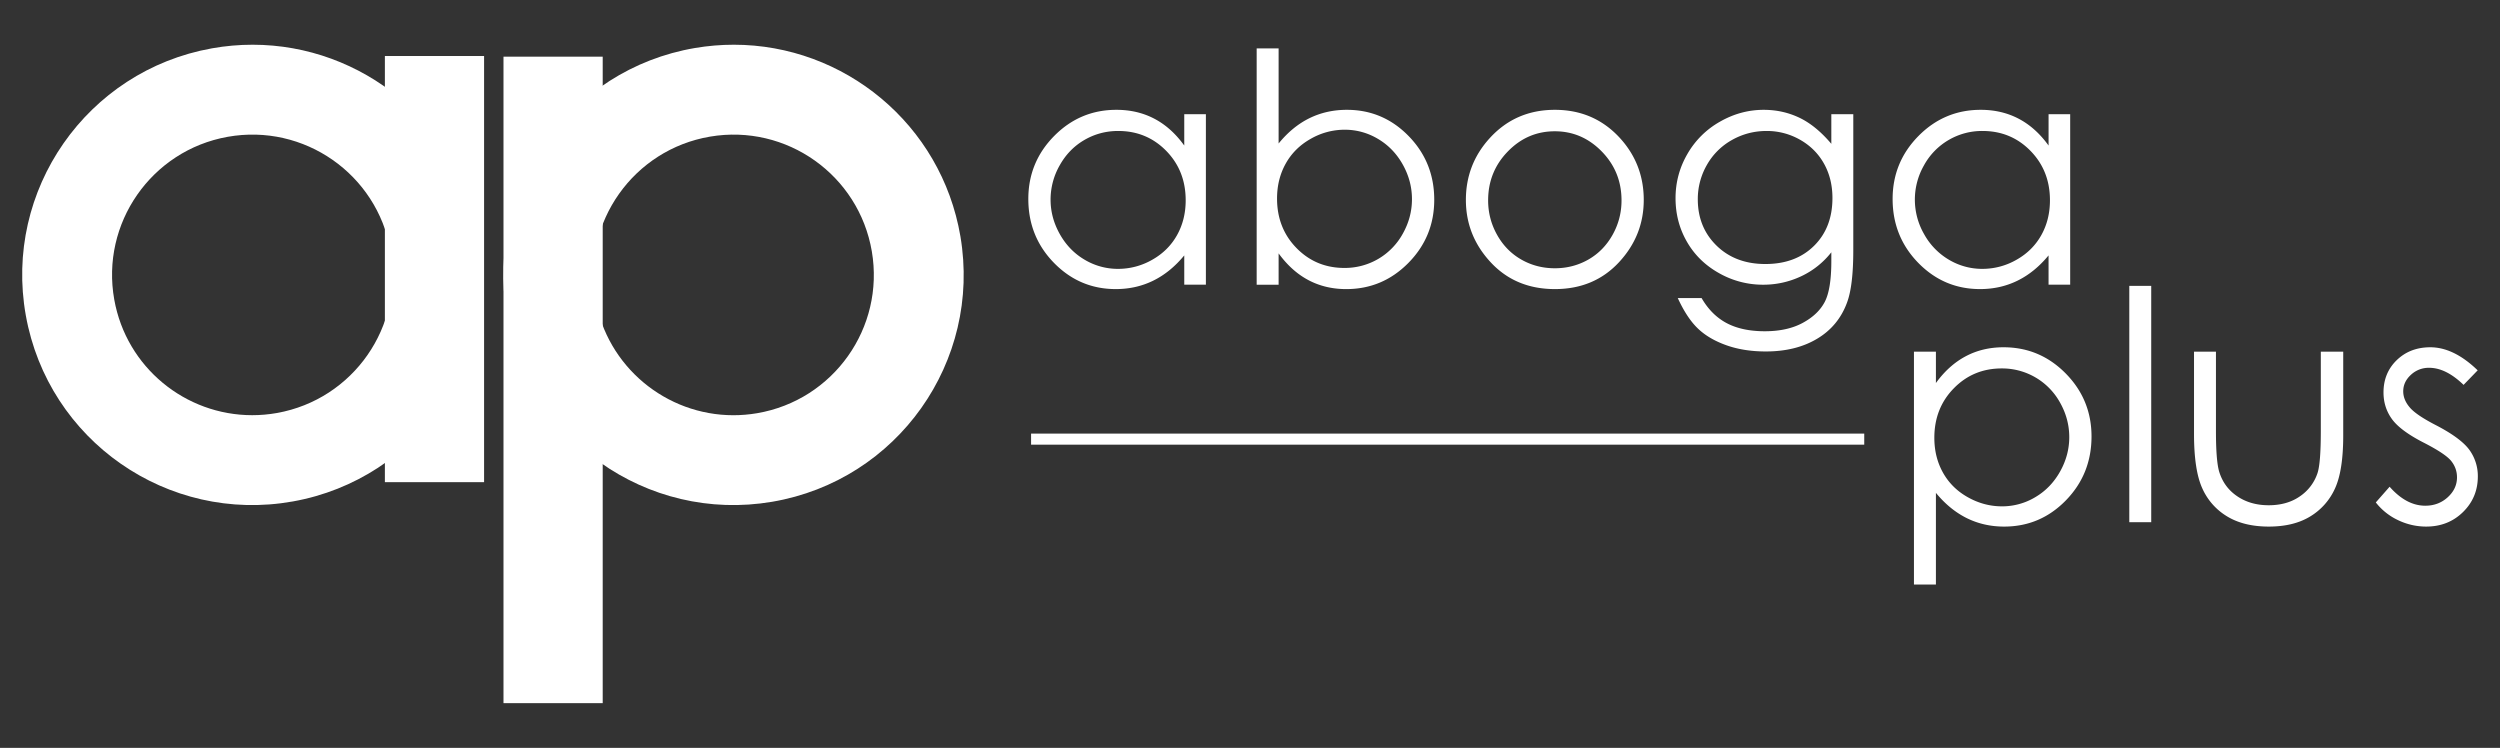
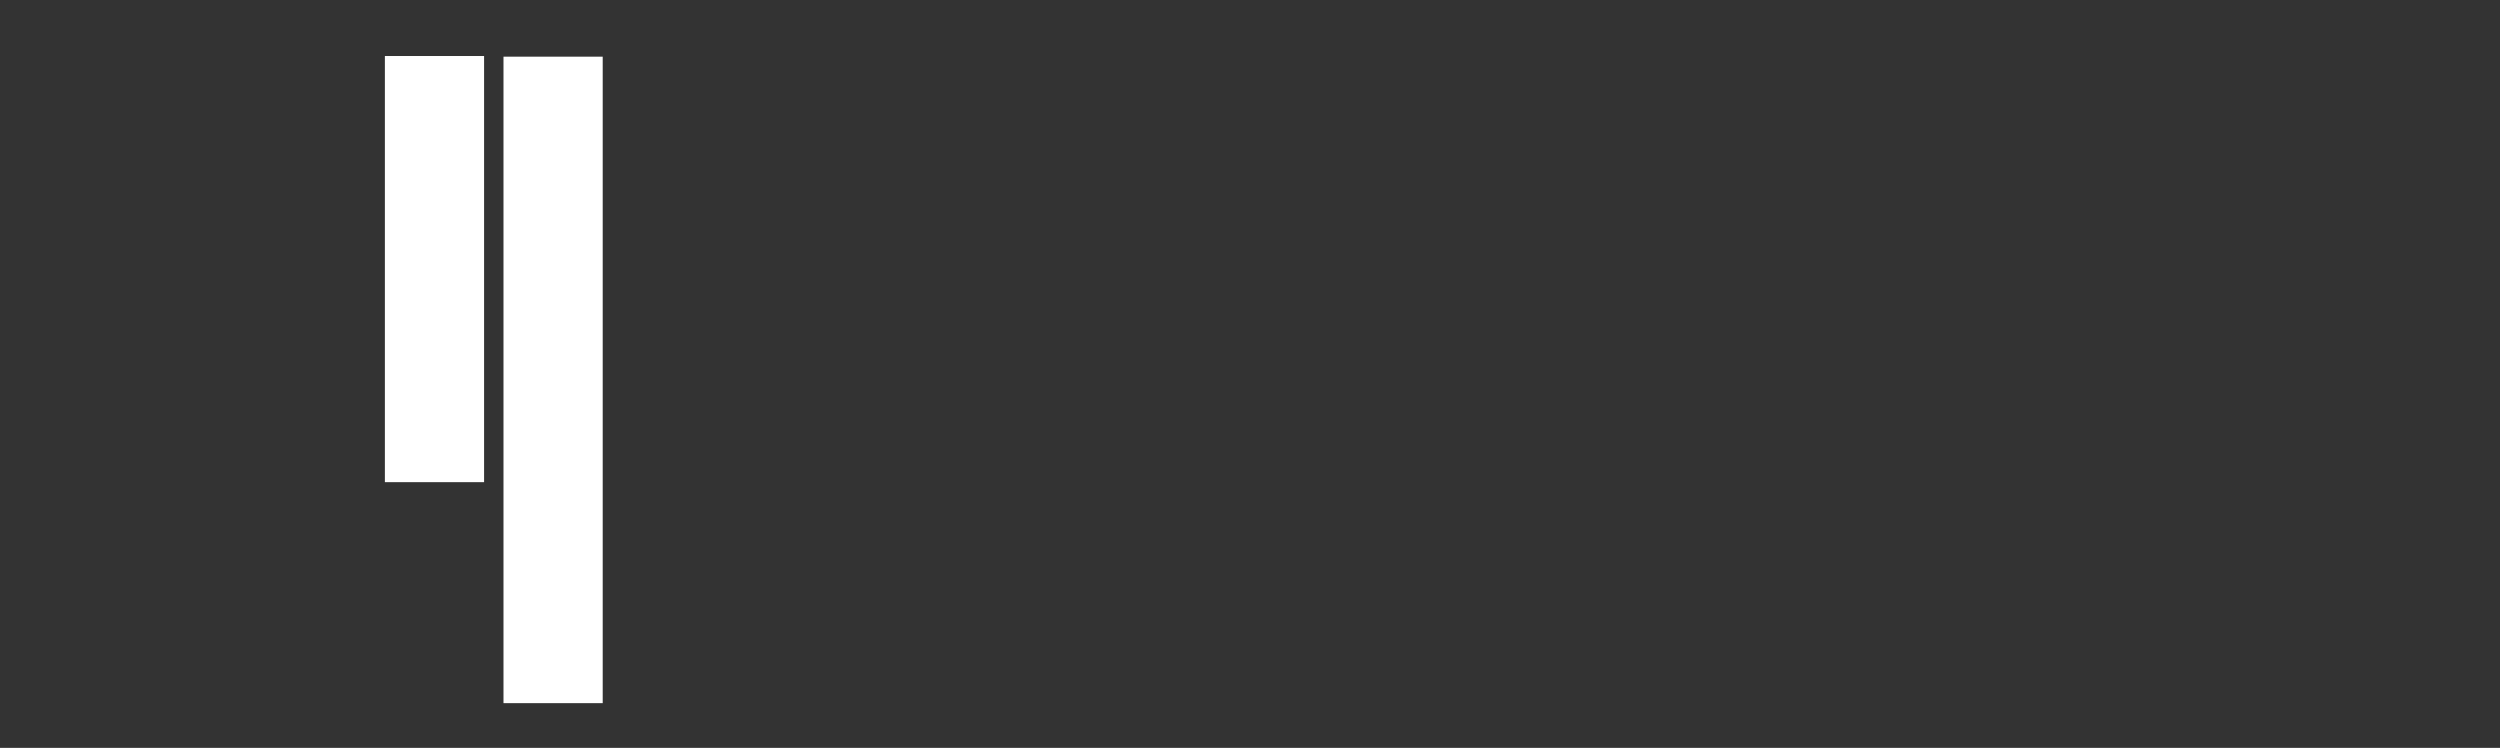
<svg xmlns="http://www.w3.org/2000/svg" xmlns:xlink="http://www.w3.org/1999/xlink" width="234" height="70" viewBox="8.098 4.563 234 70">
  <rect x="8.098" y="4.563" width="234" height="70" fill="#333333" stroke="none" />
  <defs>
-     <path id="a" d="M18.793 32.605c-1.277-7.138 3.476-13.959 10.612-15.236 7.14-1.275 13.961 3.478 15.238 10.616 1.277 7.137-3.476 13.956-10.617 15.234-.781.139-1.558.205-2.323.205-6.241 0-11.774-4.46-12.91-10.819m9.135-23.517C16.217 11.183 8.419 22.374 10.514 34.084c2.091 11.709 13.283 19.507 24.991 17.415 11.712-2.091 19.51-13.283 17.42-24.993C51.06 16.076 41.977 8.749 31.741 8.749c-1.258 0-2.532.11-3.813.339" />
-   </defs>
+     </defs>
  <clipPath id="b">
    <use xlink:href="#a" overflow="visible" />
  </clipPath>
-   <path clip-path="url(#b)" fill="#ffffff" d="M10.125 62.339L0 10.39 53.309 0l10.125 51.949z" />
  <defs>
-     <path id="d" d="M63.814 32.497c-1.218-7.148 3.591-13.928 10.741-15.146 7.151-1.216 13.929 3.591 15.146 10.74 1.217 7.15-3.589 13.93-10.741 15.149-.745.126-1.487.188-2.216.188-6.286 0-11.84-4.529-12.93-10.931m9.331-23.44C61.417 11.054 53.527 22.183 55.52 33.909c1.998 11.727 13.123 19.617 24.85 17.62 11.732-1.993 19.616-13.118 17.622-24.848-1.788-10.505-10.9-17.932-21.208-17.932-1.2 0-2.416.1-3.639.308" />
-   </defs>
+     </defs>
  <clipPath id="e">
    <use xlink:href="#d" overflow="visible" />
  </clipPath>
-   <path clip-path="url(#e)" fill="#ffffff" d="M98.427.383l9.621 51.639-52.963 9.869-9.62-51.64z" />
  <path fill="#ffffff" d="M44.123 9.806h9.285v39.887h-9.285zM55.225 9.867h9.286v60.511h-9.286z" />
-   <path fill="#ffffff" d="M120.969 15.251v15.96h-2.024v-2.742c-.861 1.046-1.827 1.833-2.897 2.36-1.071.528-2.243.792-3.513.792-2.259 0-4.188-.819-5.787-2.456-1.599-1.639-2.399-3.631-2.399-5.978 0-2.297.807-4.263 2.42-5.897 1.615-1.632 3.554-2.448 5.824-2.448 1.31 0 2.495.277 3.557.835 1.061.558 1.992 1.394 2.794 2.509v-2.935h2.025zm-8.207 1.571c-1.142 0-2.197.28-3.165.842-.967.562-1.736 1.35-2.307 2.367a6.464 6.464 0 0 0-.858 3.222c0 1.124.289 2.199.865 3.224.577 1.026 1.351 1.824 2.323 2.396a6.07 6.07 0 0 0 3.128.856 6.408 6.408 0 0 0 3.194-.85c1.006-.567 1.78-1.333 2.322-2.3.543-.968.814-2.057.814-3.268 0-1.845-.609-3.389-1.824-4.63-1.218-1.239-2.715-1.859-4.492-1.859zM125.722 31.211V9.09h2.054v8.904c.859-1.055 1.821-1.845 2.886-2.368 1.065-.523 2.232-.784 3.503-.784 2.256 0 4.184.819 5.781 2.456 1.598 1.639 2.397 3.625 2.397 5.963 0 2.308-.808 4.277-2.42 5.911s-3.551 2.45-5.817 2.45c-1.299 0-2.477-.279-3.531-.835-1.055-.557-1.987-1.394-2.799-2.508v2.933h-2.054zm8.214-1.569a6.18 6.18 0 0 0 5.467-3.213c.57-1.016.855-2.092.855-3.226s-.287-2.215-.863-3.242c-.575-1.026-1.349-1.826-2.319-2.398a6.018 6.018 0 0 0-3.11-.858 6.37 6.37 0 0 0-3.196.858c-1.011.572-1.786 1.342-2.327 2.31-.542.969-.813 2.059-.813 3.272 0 1.848.607 3.394 1.821 4.635 1.214 1.241 2.709 1.862 4.485 1.862zM153.636 14.842c2.458 0 4.496.89 6.113 2.668 1.47 1.624 2.204 3.545 2.204 5.766 0 2.229-.776 4.178-2.329 5.845-1.554 1.667-3.55 2.5-5.988 2.5-2.448 0-4.45-.833-6.002-2.5-1.553-1.667-2.329-3.616-2.329-5.845 0-2.21.734-4.127 2.203-5.751 1.617-1.79 3.659-2.683 6.128-2.683zm-.007 2.009c-1.708 0-3.175.629-4.401 1.892-1.227 1.261-1.841 2.788-1.841 4.577 0 1.154.28 2.229.84 3.227.559.998 1.315 1.768 2.268 2.311.95.543 1.997.814 3.135.814s2.183-.271 3.136-.814c.951-.543 1.707-1.313 2.267-2.311.56-.997.84-2.073.84-3.227 0-1.79-.617-3.316-1.848-4.577-1.234-1.263-2.699-1.892-4.396-1.892zM179.512 15.251h2.054V27.97c0 2.239-.196 3.877-.587 4.915-.538 1.466-1.472 2.595-2.803 3.387-1.329.794-2.928 1.188-4.795 1.188-1.369 0-2.6-.192-3.689-.58-1.09-.387-1.979-.907-2.662-1.56-.686-.652-1.316-1.605-1.894-2.861h2.23c.607 1.055 1.39 1.839 2.349 2.348.96.508 2.15.761 3.569.761 1.4 0 2.584-.26 3.547-.782.965-.521 1.651-1.176 2.064-1.965.411-.79.616-2.064.616-3.824v-.821a7.761 7.761 0 0 1-2.834 2.251 8.275 8.275 0 0 1-3.554.785 8.289 8.289 0 0 1-4.14-1.093c-1.294-.728-2.291-1.708-2.996-2.941-.706-1.231-1.058-2.585-1.058-4.063s.366-2.853 1.103-4.129a8.076 8.076 0 0 1 3.046-3.029c1.296-.743 2.665-1.114 4.104-1.114 1.193 0 2.308.247 3.341.74 1.032.494 2.028 1.308 2.987 2.442v-2.774zm-6.058 1.571c-1.164 0-2.244.28-3.243.843a6.124 6.124 0 0 0-2.347 2.333 6.39 6.39 0 0 0-.852 3.219c0 1.75.588 3.197 1.762 4.342 1.173 1.143 2.694 1.716 4.562 1.716 1.888 0 3.406-.567 4.555-1.702 1.148-1.134 1.724-2.625 1.724-4.474 0-1.204-.264-2.276-.792-3.22s-1.275-1.689-2.244-2.238a6.264 6.264 0 0 0-3.125-.819zM201.867 15.251v15.96h-2.024v-2.742c-.86 1.046-1.827 1.833-2.897 2.36-1.071.528-2.242.792-3.513.792-2.259 0-4.188-.819-5.787-2.456-1.598-1.639-2.399-3.631-2.399-5.978 0-2.297.808-4.263 2.421-5.897 1.614-1.632 3.555-2.448 5.825-2.448 1.31 0 2.494.277 3.556.835 1.062.558 1.992 1.394 2.795 2.509v-2.935h2.023zm-8.208 1.571a6.18 6.18 0 0 0-3.164.842 6.172 6.172 0 0 0-2.308 2.367 6.463 6.463 0 0 0 .007 6.446 6.3 6.3 0 0 0 2.322 2.396 6.07 6.07 0 0 0 3.128.856 6.405 6.405 0 0 0 3.194-.85c1.007-.567 1.78-1.333 2.322-2.3.543-.968.813-2.057.813-3.268 0-1.845-.608-3.389-1.824-4.63-1.215-1.239-2.711-1.859-4.49-1.859zM187.244 37.479h2.055v2.934c.81-1.114 1.743-1.952 2.798-2.508 1.056-.559 2.232-.838 3.532-.838 2.266 0 4.206.817 5.817 2.45 1.611 1.634 2.418 3.601 2.418 5.898 0 2.344-.799 4.339-2.396 5.978-1.597 1.638-3.523 2.458-5.78 2.458-1.27 0-2.438-.266-3.503-.793-1.064-.53-2.026-1.316-2.886-2.363v8.581h-2.055V37.479zm8.215 1.569c-1.775 0-3.271.621-4.485 1.863-1.215 1.24-1.821 2.783-1.821 4.629 0 1.213.27 2.301.811 3.267.542.967 1.317 1.735 2.328 2.3 1.01.567 2.076.85 3.198.85a6.027 6.027 0 0 0 3.107-.857c.972-.571 1.744-1.368 2.321-2.395.575-1.025.863-2.099.863-3.222 0-1.134-.286-2.21-.856-3.224a6.187 6.187 0 0 0-5.466-3.211zM207.4 31.319h2.053V53.44H207.4V31.319zM213.457 37.479h2.054v7.452c0 1.817.098 3.069.294 3.754.294.979.855 1.753 1.683 2.317.827.568 1.813.852 2.96.852 1.146 0 2.117-.276 2.917-.831a4.226 4.226 0 0 0 1.651-2.176c.206-.616.31-1.923.31-3.916v-7.452h2.098v7.832c0 2.201-.257 3.858-.771 4.973a5.855 5.855 0 0 1-2.317 2.618c-1.032.631-2.324.949-3.879.949-1.556 0-2.853-.318-3.895-.949a5.822 5.822 0 0 1-2.333-2.639c-.514-1.132-.771-2.828-.771-5.1v-7.684zM240.008 39.226l-1.319 1.362c-1.101-1.065-2.173-1.599-3.222-1.599a2.43 2.43 0 0 0-1.713.662c-.476.439-.714.952-.714 1.539 0 .518.196 1.012.589 1.481.391.48 1.214 1.041 2.47 1.688 1.526.791 2.567 1.555 3.115 2.287a4.17 4.17 0 0 1 .809 2.511c0 1.31-.46 2.421-1.381 3.328-.921.909-2.073 1.366-3.451 1.366a6.06 6.06 0 0 1-2.64-.604 5.737 5.737 0 0 1-2.078-1.656l1.292-1.469c1.048 1.186 2.161 1.775 3.337 1.775.823 0 1.523-.262 2.103-.791.578-.527.868-1.15.868-1.862 0-.588-.191-1.11-.574-1.571-.381-.449-1.245-1.018-2.587-1.701-1.44-.743-2.421-1.474-2.94-2.201-.519-.722-.778-1.548-.778-2.479 0-1.211.413-2.22 1.24-3.021.829-.801 1.874-1.203 3.138-1.203 1.468-.001 2.947.719 4.436 2.158zM104.607 45.147h77.984v1.034h-77.984z" />
</svg>